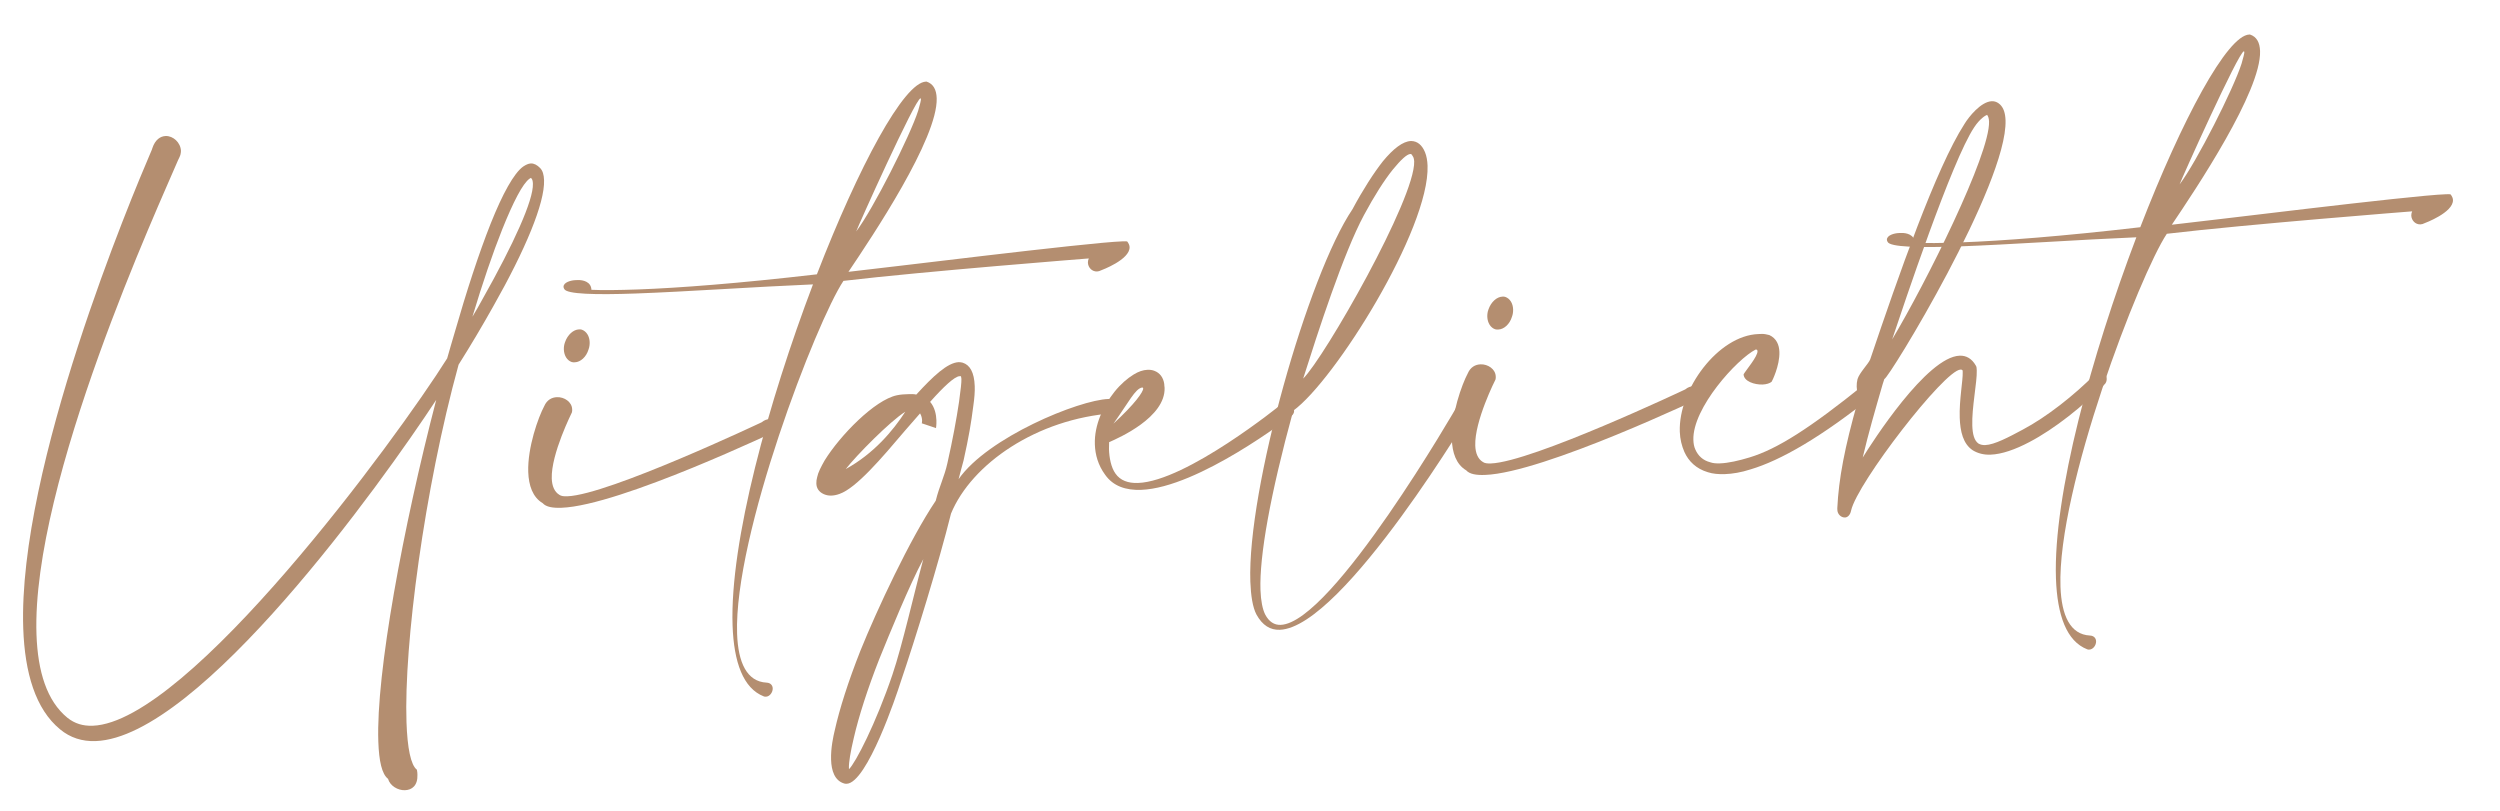
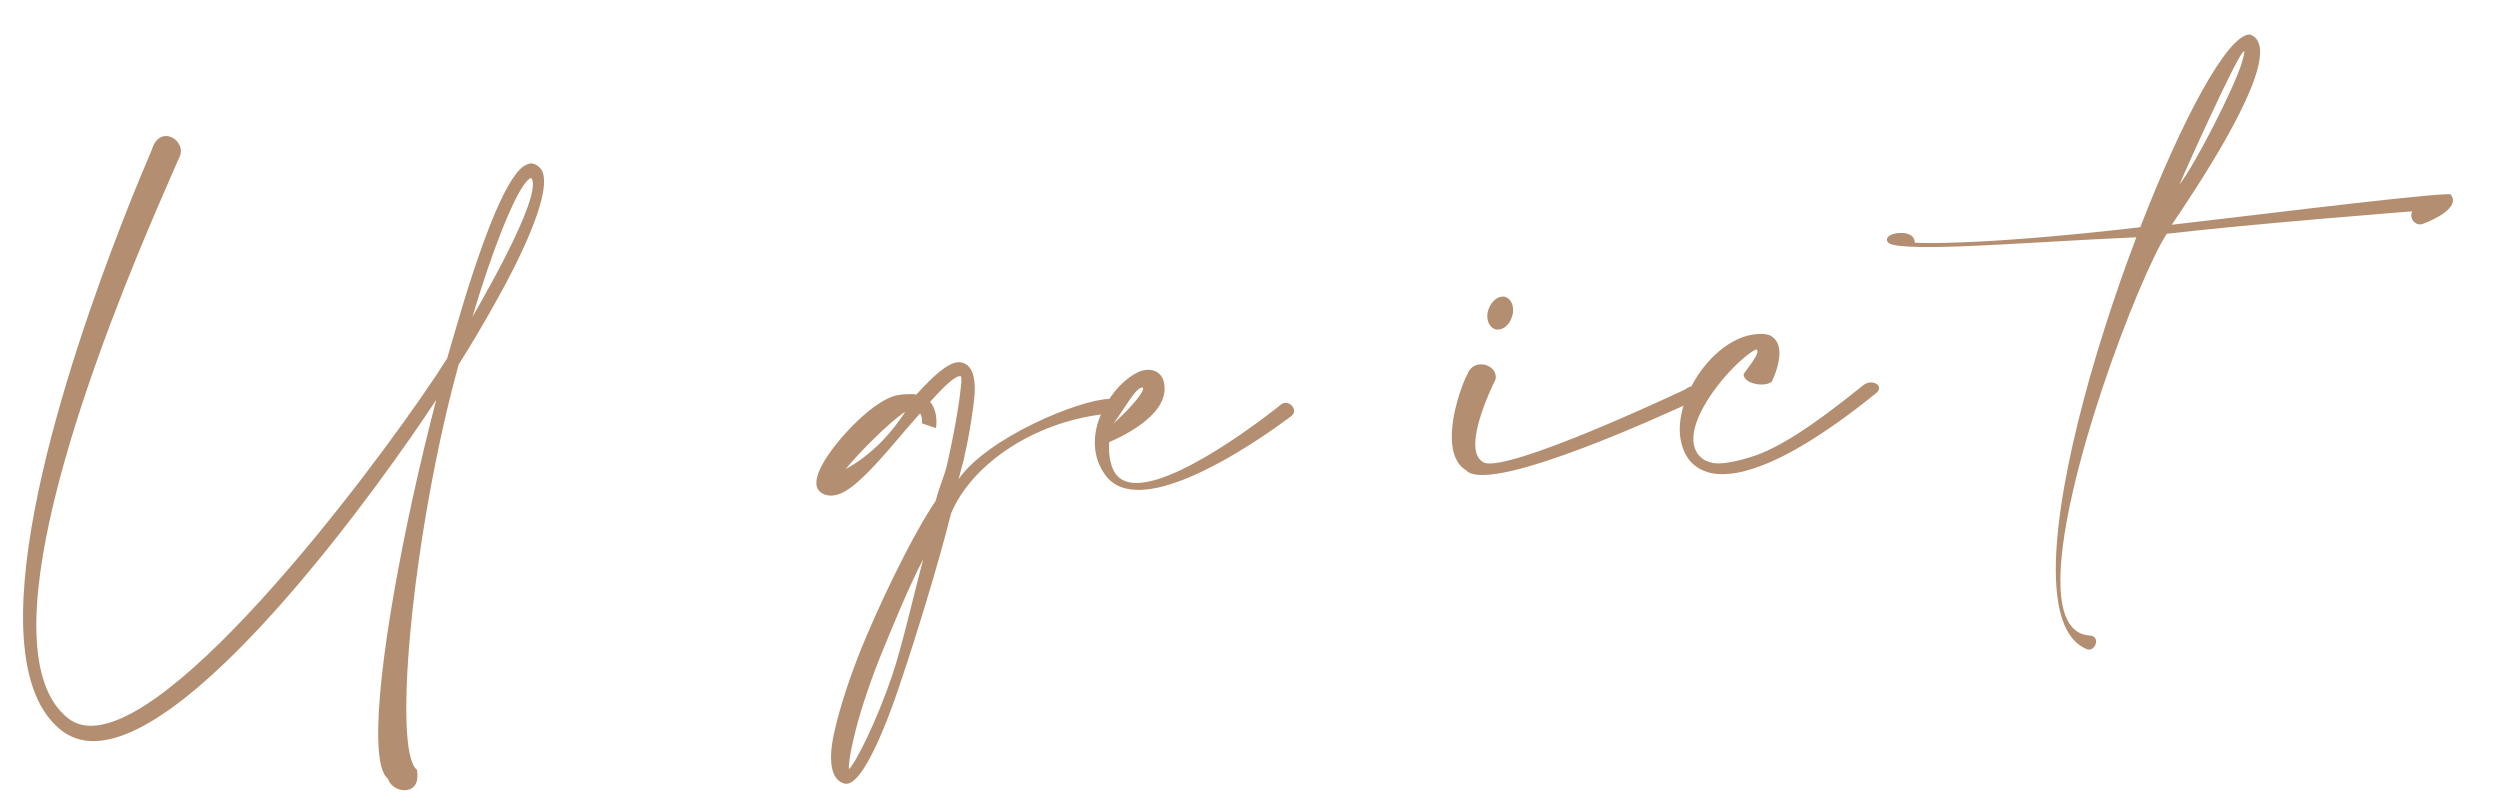
<svg xmlns="http://www.w3.org/2000/svg" version="1.1" id="Opmaak" x="0px" y="0px" width="370px" height="120px" viewBox="0 0 370 120" style="enable-background:new 0 0 370 120;" xml:space="preserve">
  <style type="text/css">
	.st0{fill:#B48E70;}
</style>
  <g>
    <path class="st0" d="M26.35,23.71C23.71,29.95,4.62,71.32,5.4,93.92c0.19,5.46,1.53,9.83,4.59,12.32c1.07,0.85,2.28,1.22,3.73,1.17   c14.14-0.5,45.01-42.5,52.46-54.37c0.37-1.26,0.7-2.47,1.07-3.68c1.81-6.31,3.65-11.94,5.37-16.27c1.77-4.43,3.44-7.46,4.81-8.44   c0.41-0.27,0.77-0.44,1.13-0.46c0.47-0.02,0.94,0.23,1.38,0.68c0.38,0.4,0.55,0.97,0.58,1.8c0.12,3.38-2.77,10.3-7.53,18.69   c-1.52,2.71-3.24,5.63-5.12,8.61c-5.09,18.5-8.1,41.5-7.71,52.93c0.13,3.79,0.63,6.33,1.54,7.02c0.06,0.26,0.07,0.47,0.08,0.73   c0.06,1.61-0.81,2.27-1.85,2.3c-1.04,0.04-2.21-0.65-2.5-1.68c-0.91-0.7-1.34-2.61-1.44-5.52c-0.35-10.08,3.65-31.66,8.57-50.57   c-8.01,12.2-35.02,49.95-50.41,50.5c-1.98,0.07-3.76-0.49-5.26-1.74C5.26,104.96,3.67,99.6,3.44,93   C2.62,69.15,19.61,28.84,22.26,22.66c0.19-0.42,0.29-0.69,0.29-0.74c0.42-1.26,1.19-1.76,1.97-1.79c1.09-0.04,2.22,0.96,2.26,2.21   c0.01,0.16-0.04,0.36-0.08,0.57C26.64,23.08,26.55,23.34,26.35,23.71z M71.44,44.22c4.61-8.18,7.51-14.58,7.43-17.02   c-0.01-0.36-0.07-0.67-0.24-0.82l-0.05-0.05c-0.05,0-0.1,0.06-0.2,0.11c-1.02,0.71-2.43,3.47-4.06,7.53   c-1.39,3.48-2.9,7.91-4.4,12.9C70.46,45.98,70.95,45.13,71.44,44.22z" />
-     <path class="st0" d="M81.66,70.82c0.04,1.09,0.38,1.96,1.12,2.41c0.27,0.2,0.68,0.24,1.2,0.22c6.08-0.22,28.76-10.96,28.76-10.96   c0.4-0.33,0.77-0.44,1.13-0.46c0.94-0.03,1.64,0.67,1.65,1.19c0,0.1,0.01,0.21-0.09,0.32c-0.05,0-23.65,11.3-32.33,11.61   c-1.3,0.05-2.29-0.12-2.78-0.68c-1.49-0.88-2.07-2.63-2.14-4.61c-0.12-3.64,1.49-8.12,2.37-9.76c0.39-0.9,1.1-1.29,1.88-1.32   c1.09-0.04,2.21,0.7,2.25,1.79c0.01,0.16,0.01,0.31-0.04,0.47C84.66,61.03,81.54,67.18,81.66,70.82z M87.27,50.63   c0.01,0.36-0.03,0.73-0.17,1.1c-0.33,1.1-1.18,1.86-2.02,1.89c-0.16,0.01-0.31,0.01-0.47-0.04c-0.68-0.23-1.12-0.95-1.16-1.83   c-0.01-0.36,0.03-0.73,0.17-1.1c0.38-1.11,1.24-1.87,2.07-1.9c0.16-0.01,0.26-0.01,0.42,0.04C86.8,49.04,87.24,49.75,87.27,50.63z" />
-     <path class="st0" d="M94.39,42.84c6.08-0.22,14.96-0.9,26.51-2.24c6.21-16.04,12.87-28.4,16.14-28.52l0.1,0   c1,0.33,1.45,1.2,1.49,2.45c0.2,5.92-9.5,20.42-13.06,25.7c4.56-0.48,35.34-4.33,40.54-4.51c0.36-0.01,0.62-0.02,0.73,0.03   c0.22,0.3,0.33,0.56,0.34,0.82c0.06,1.87-4.2,3.43-4.2,3.43c-0.2,0.11-0.41,0.17-0.62,0.18c-0.73,0.03-1.32-0.58-1.35-1.3   c-0.01-0.21,0.04-0.42,0.13-0.63c0,0-24.29,1.9-36.31,3.32c-4.01,6.02-16.24,37.73-15.74,52.23c0.15,4.26,1.44,7.08,4.36,7.23   c0.63,0.03,0.9,0.44,0.91,0.85c0.02,0.57-0.43,1.21-1,1.23c-0.1,0-0.21,0.01-0.31-0.04c-3.06-1.19-4.44-5.05-4.63-10.5   c-0.42-12.37,5.32-33.13,11.9-50.48c-8.42,0.35-18.69,1.08-26.28,1.35c-5.92,0.21-10.19,0.1-10.53-0.67   c-0.06-0.1-0.11-0.2-0.11-0.31c-0.02-0.68,1.11-0.98,1.79-1l0.31-0.01c0.78-0.03,1.99,0.24,2.03,1.44   C89.14,42.97,91.48,42.94,94.39,42.84z M135.89,16.38c0.28-0.95,0.42-1.52,0.41-1.73c0-0.05-0.06-0.1-0.06-0.1   c-0.78,0.03-9.38,19.22-9.52,19.7C129.21,30.98,134.71,20.07,135.89,16.38z" />
    <path class="st0" d="M136.47,62.21c-0.01-0.26-0.08-0.67-0.3-1.03c-0.7,0.8-1.45,1.67-2.2,2.52c-3.55,4.19-7.25,8.53-9.72,9.4   c-0.46,0.17-0.88,0.24-1.24,0.25c-0.42,0.01-0.78-0.08-1.1-0.22c-0.74-0.34-1.07-0.9-1.09-1.57c-0.01-0.31,0.03-0.63,0.12-0.94   c0.13-0.68,0.57-1.53,1.11-2.48c2.27-3.67,7.39-8.95,10.7-9.64c0.62-0.13,1.14-0.14,1.61-0.16s0.88-0.03,1.25,0.06   c2.46-2.69,4.62-4.74,6.29-4.8c0.21-0.01,0.37,0.04,0.58,0.08c1.05,0.33,1.71,1.4,1.78,3.47c0.03,0.78-0.04,1.77-0.21,2.92   c-0.33,2.61-0.67,4.6-1.44,8.07c-0.09,0.37-0.65,2.36-0.74,2.78c4.31-6.19,17.81-11.72,22.18-11.87c0.26-0.01,0.47-0.02,0.68,0.03   c0.63,0.19,0.85,0.44,0.86,0.75c0.01,0.36-0.34,0.84-0.79,1.33c-11.37,0.82-21.02,7.51-24.05,14.85   c-1.83,7.35-5.25,18.45-7.47,24.98c-0.56,1.79-4.95,14.9-7.97,15.01c-0.1,0-0.26,0.01-0.37-0.04c-1.42-0.42-1.89-1.91-1.94-3.52   c-0.06-1.71,0.35-3.55,0.53-4.29c0.72-3.25,2.04-7.36,3.81-11.84c2.45-6.07,7.34-16.55,11.15-22.2c0.55-2.21,1.28-3.53,1.73-5.58   c0.77-3.41,1.34-6.5,1.72-9.06c0.25-1.83,0.37-2.88,0.35-3.39c-0.01-0.26-0.07-0.41-0.12-0.41l-0.16,0.01   c-0.73,0.03-2.39,1.59-4.35,3.8c0.7,0.81,0.9,1.9,0.93,2.73c0.02,0.68-0.06,1.15-0.06,1.15l-2.11-0.71   C136.43,62.62,136.48,62.47,136.47,62.21z M125.17,69.42c4.14-2.28,6.99-5.66,8.81-8.48C131.74,62.32,126.71,67.44,125.17,69.42z    M136.65,82.75c-2.05,3.82-4.98,11-6.52,14.8c-1.72,4.38-3.04,8.49-3.76,11.63c-0.5,2.1-0.76,3.67-0.73,4.5l0.01,0.16   c0.96-0.92,3.98-6.75,6.44-14.02C133.55,95.51,135.31,87.69,136.65,82.75z" />
    <path class="st0" d="M172.36,57.39c0.15,4.37-6.77,7.42-8.21,8.05c0.01,0.31-0.03,0.68-0.02,1.04c0.04,1.25,0.3,2.69,0.96,3.61   c0.71,1.02,1.87,1.44,3.33,1.39c7.17-0.25,21.15-11.58,21.2-11.63c0.2-0.16,0.41-0.22,0.62-0.23c0.68-0.02,1.27,0.58,1.29,1.2   c0.01,0.26-0.14,0.53-0.39,0.74c-0.1,0.06-13.74,10.63-22.26,10.94c-2.23,0.08-4.13-0.53-5.33-2.25c-1.04-1.42-1.46-2.97-1.51-4.47   c-0.1-2.91,1.26-5.72,2.91-7.8c0.9-1.12,1.91-1.99,2.83-2.55c0.71-0.44,1.38-0.67,2.06-0.7c0.36-0.01,0.73,0.03,1.05,0.17   c0.74,0.29,1.28,0.94,1.42,1.93C172.3,57.03,172.35,57.18,172.36,57.39z M169.19,57.5c0-0.1-0.06-0.15-0.16-0.15   c-1.03,0.19-1.96,2.15-4.24,5.35C168.02,59.73,169.21,57.97,169.19,57.5z" />
-     <path class="st0" d="M186.55,87.33c0.06,1.61,0.31,2.85,0.7,3.62c0.56,1.07,1.35,1.57,2.29,1.53c7.64-0.27,26.15-32.41,26.2-32.52   c0.49-0.8,1.05-1.13,1.52-1.15c0.57-0.02,1,0.38,1.03,1.11l0,0.05c-0.05,0.1-19.48,32.9-28.88,33.24c-1.4,0.05-2.57-0.64-3.46-2.27   c-0.56-1.07-0.82-2.78-0.9-4.86c-0.47-13.62,8.54-45.37,15.12-55.12c1.56-2.92,3.15-5.37,4.49-7.08c1.55-1.88,2.97-2.97,4.16-3.01   l0.05,0c0.89,0.02,1.58,0.57,2.03,1.65c0.23,0.56,0.35,1.24,0.38,2.01c0.32,9.36-13.74,31.81-19.88,36.25   C187.99,73.23,186.38,82.29,186.55,87.33z M209.3,23.87c-0.01-0.26-0.07-0.47-0.13-0.62c-0.17-0.31-0.28-0.46-0.38-0.46l-0.05,0   c-0.52,0.02-1.43,0.88-2.58,2.28c-1.3,1.61-2.78,3.95-4.29,6.76c-3.03,5.62-6.8,17.26-9,24.2   C195.99,52.96,209.49,29.38,209.3,23.87z" />
    <path class="st0" d="M218.34,65.96c0.04,1.09,0.38,1.96,1.12,2.41c0.27,0.2,0.68,0.24,1.2,0.22c6.08-0.22,28.76-10.96,28.76-10.96   c0.4-0.33,0.77-0.44,1.13-0.46c0.94-0.03,1.64,0.67,1.65,1.19c0,0.1,0.01,0.21-0.09,0.32c-0.05,0-23.65,11.3-32.33,11.61   c-1.3,0.05-2.29-0.12-2.78-0.68c-1.49-0.88-2.07-2.63-2.13-4.61c-0.12-3.64,1.49-8.12,2.37-9.76c0.39-0.9,1.1-1.29,1.88-1.32   c1.09-0.04,2.21,0.7,2.25,1.79c0.01,0.16,0.01,0.31-0.04,0.47C221.33,56.17,218.21,62.32,218.34,65.96z M223.94,45.78   c0.01,0.36-0.03,0.73-0.17,1.1c-0.33,1.1-1.18,1.86-2.02,1.89c-0.16,0.01-0.31,0.01-0.47-0.04c-0.68-0.23-1.12-0.95-1.16-1.83   c-0.01-0.36,0.03-0.73,0.17-1.1c0.38-1.11,1.24-1.87,2.07-1.9c0.16-0.01,0.26-0.01,0.42,0.04   C223.47,44.18,223.91,44.89,223.94,45.78z" />
    <path class="st0" d="M260.11,51.98c-0.01-0.16-0.06-0.26-0.27-0.25c-2.76,1.4-9.38,8.66-9.22,13.39c0.02,0.52,0.09,0.99,0.31,1.45   c0.39,0.87,1.09,1.57,2.2,1.85c0.37,0.14,0.89,0.18,1.41,0.16c1.25-0.04,2.85-0.41,4.39-0.88c4.12-1.24,9.01-4.38,16.91-10.75   c0.31-0.22,0.67-0.34,0.98-0.35c0.68-0.02,1.26,0.32,1.28,0.79c0.01,0.26-0.09,0.52-0.44,0.8c-8.15,6.59-14.23,9.98-18.55,11.27   c-1.44,0.47-2.73,0.67-3.83,0.71c-0.94,0.03-1.77-0.04-2.51-0.28c-1.73-0.51-2.86-1.62-3.48-3c-0.4-0.92-0.64-1.9-0.68-2.99   c-0.22-6.29,5.7-14.25,11.63-14.46l0.52-0.02c0.36-0.01,0.73,0.08,1.1,0.17c1.06,0.48,1.46,1.46,1.49,2.5   c0.07,2.03-1.1,4.36-1.15,4.41c-0.25,0.22-0.77,0.39-1.34,0.41c-1.2,0.04-2.77-0.47-2.81-1.51   C258.39,54.8,260.14,52.76,260.11,51.98z" />
-     <path class="st0" d="M296.82,17.79c0.32,9.41-17.31,38.29-17.94,38.31l-0.24,0.74c-1.16,4-2.09,7.2-2.96,10.88   c1.38-2.24,9.48-14.91,14.36-15.08c0.94-0.03,1.78,0.4,2.39,1.48c0.11,0.15,0.12,0.41,0.13,0.72c0.06,1.71-0.75,5.49-0.66,8.14   c0.04,1.25,0.28,2.23,0.92,2.67c0.27,0.15,0.58,0.24,1,0.22c1.35-0.05,3.45-1.16,5.54-2.28c3.58-1.9,7.58-5.06,10.75-8.24   c0.2-0.22,0.4-0.33,0.66-0.34c0.52-0.02,1,0.43,1.02,1c0.01,0.26-0.03,0.52-0.23,0.79c-3.32,3.34-7.47,6.67-11.2,8.62   c-2.1,1.11-4.1,1.81-5.76,1.87c-0.99,0.04-1.88-0.19-2.62-0.64c-1.44-0.94-1.87-2.79-1.94-4.82c-0.09-2.65,0.49-5.53,0.44-6.78   l-0.01-0.21c-0.06-0.1-0.16-0.15-0.32-0.14c-2.39,0.08-15.29,16.78-16.19,20.87c-0.13,0.68-0.54,1.01-0.9,1.02   c-0.57,0.02-1.11-0.48-1.13-1.11l-0.01-0.26c0.21-4.38,1.1-9.04,3-15.72c0.04-0.21,0.09-0.37,0.08-0.57   c-0.02-0.52-0.19-1.09-0.21-1.71c-0.01-0.36,0.03-0.73,0.12-1.1c0.28-0.95,1.64-2.3,1.88-2.93c4.16-12.32,9.75-28.34,13.95-34.84   c0.64-1.06,2.44-3.31,4.05-3.37c0.42-0.02,0.84,0.13,1.21,0.48C296.54,15.98,296.78,16.75,296.82,17.79z M294.38,17.98   c-0.02-0.47-0.13-0.78-0.29-0.98c-0.21,0.06-1.07,0.56-1.91,1.84c-3.32,4.96-10.39,26.18-12.14,31.39   C285,41.94,294.54,22.87,294.38,17.98z" />
    <path class="st0" d="M290.25,35.87c6.08-0.22,14.96-0.9,26.51-2.24c6.21-16.04,12.87-28.4,16.14-28.52l0.1,0   c1,0.33,1.45,1.2,1.49,2.45c0.2,5.92-9.5,20.42-13.06,25.7c4.56-0.48,35.34-4.33,40.54-4.51c0.36-0.01,0.62-0.02,0.73,0.03   c0.22,0.3,0.33,0.56,0.34,0.82c0.06,1.87-4.2,3.43-4.2,3.43c-0.2,0.11-0.41,0.17-0.62,0.18c-0.73,0.03-1.32-0.58-1.35-1.3   c-0.01-0.21,0.04-0.42,0.13-0.63c0,0-24.29,1.9-36.31,3.32c-4.01,6.02-16.24,37.73-15.74,52.23c0.15,4.26,1.44,7.08,4.36,7.23   c0.63,0.03,0.9,0.44,0.91,0.85c0.02,0.57-0.43,1.21-1,1.23c-0.1,0-0.21,0.01-0.31-0.04c-3.06-1.19-4.44-5.04-4.63-10.5   c-0.42-12.37,5.32-33.13,11.9-50.48c-8.42,0.35-18.7,1.08-26.28,1.35c-5.92,0.21-10.19,0.1-10.53-0.67   c-0.06-0.1-0.11-0.2-0.11-0.31c-0.02-0.68,1.11-0.98,1.79-1l0.31-0.01c0.78-0.03,1.99,0.24,2.03,1.44   C285,36.01,287.34,35.98,290.25,35.87z M331.75,9.42c0.28-0.95,0.42-1.52,0.41-1.73c0-0.05-0.06-0.1-0.06-0.1   c-0.78,0.03-9.38,19.22-9.52,19.7C325.07,24.02,330.58,13.11,331.75,9.42z" />
  </g>
</svg>